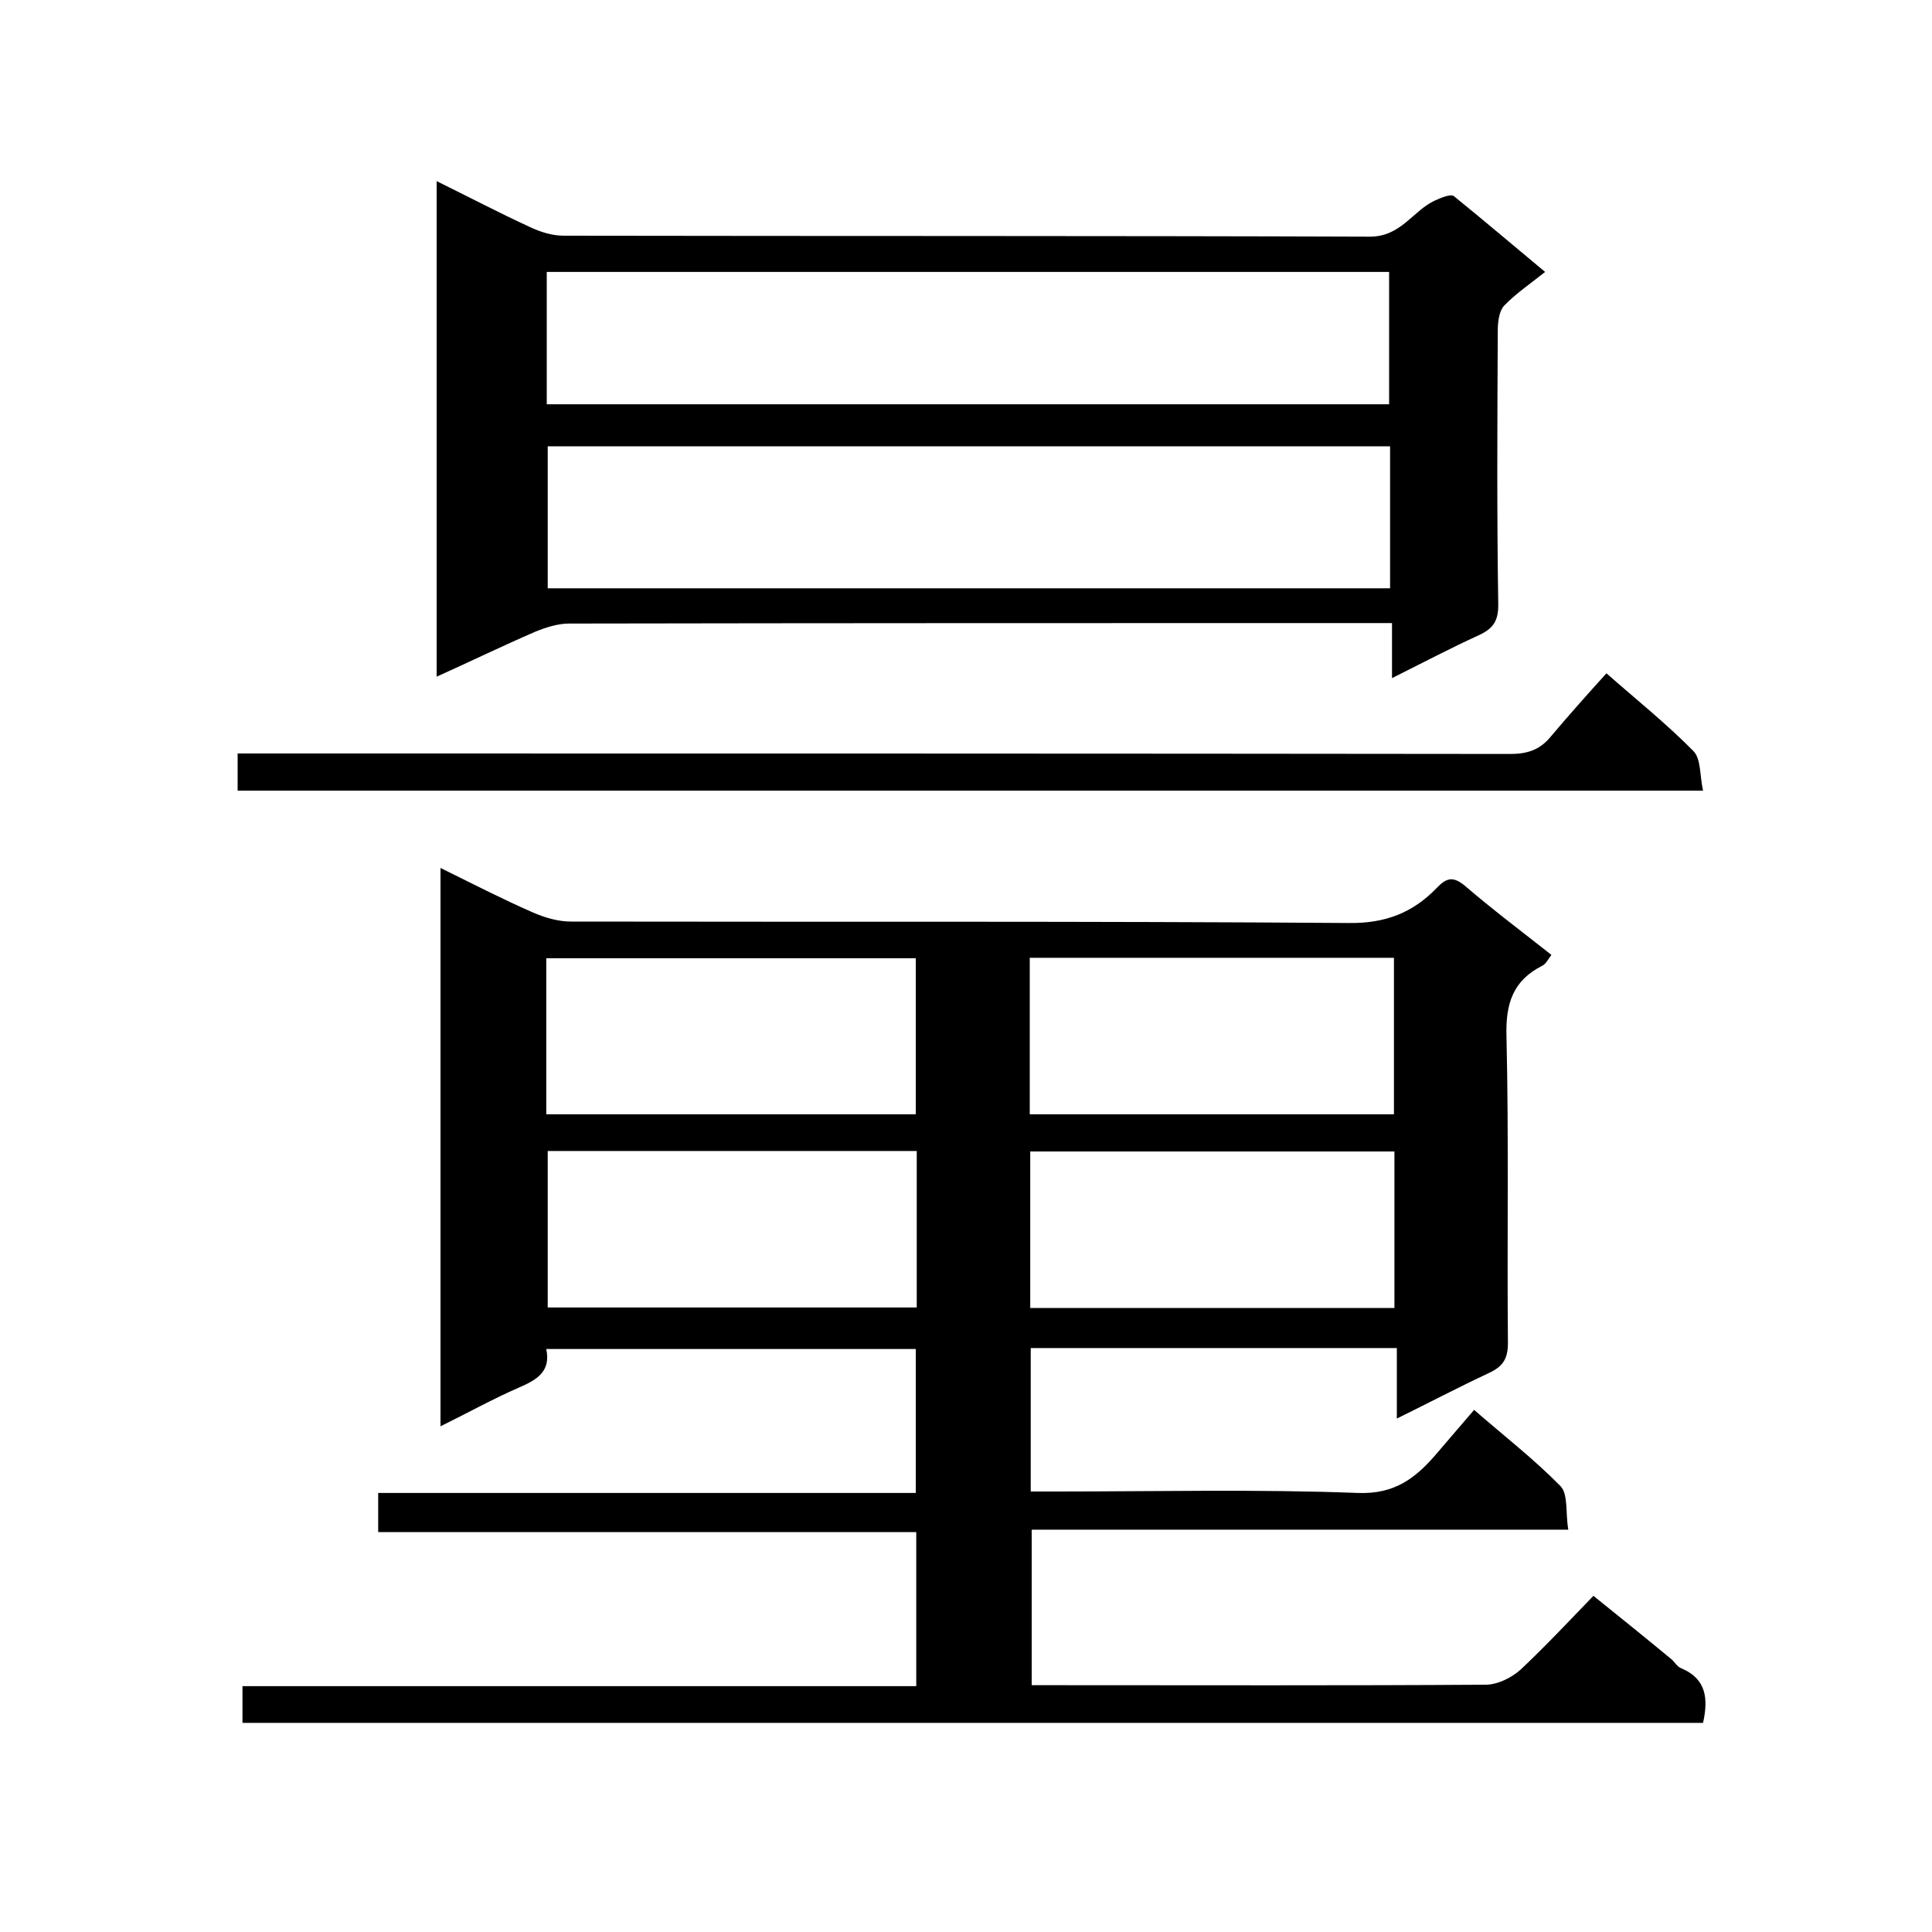
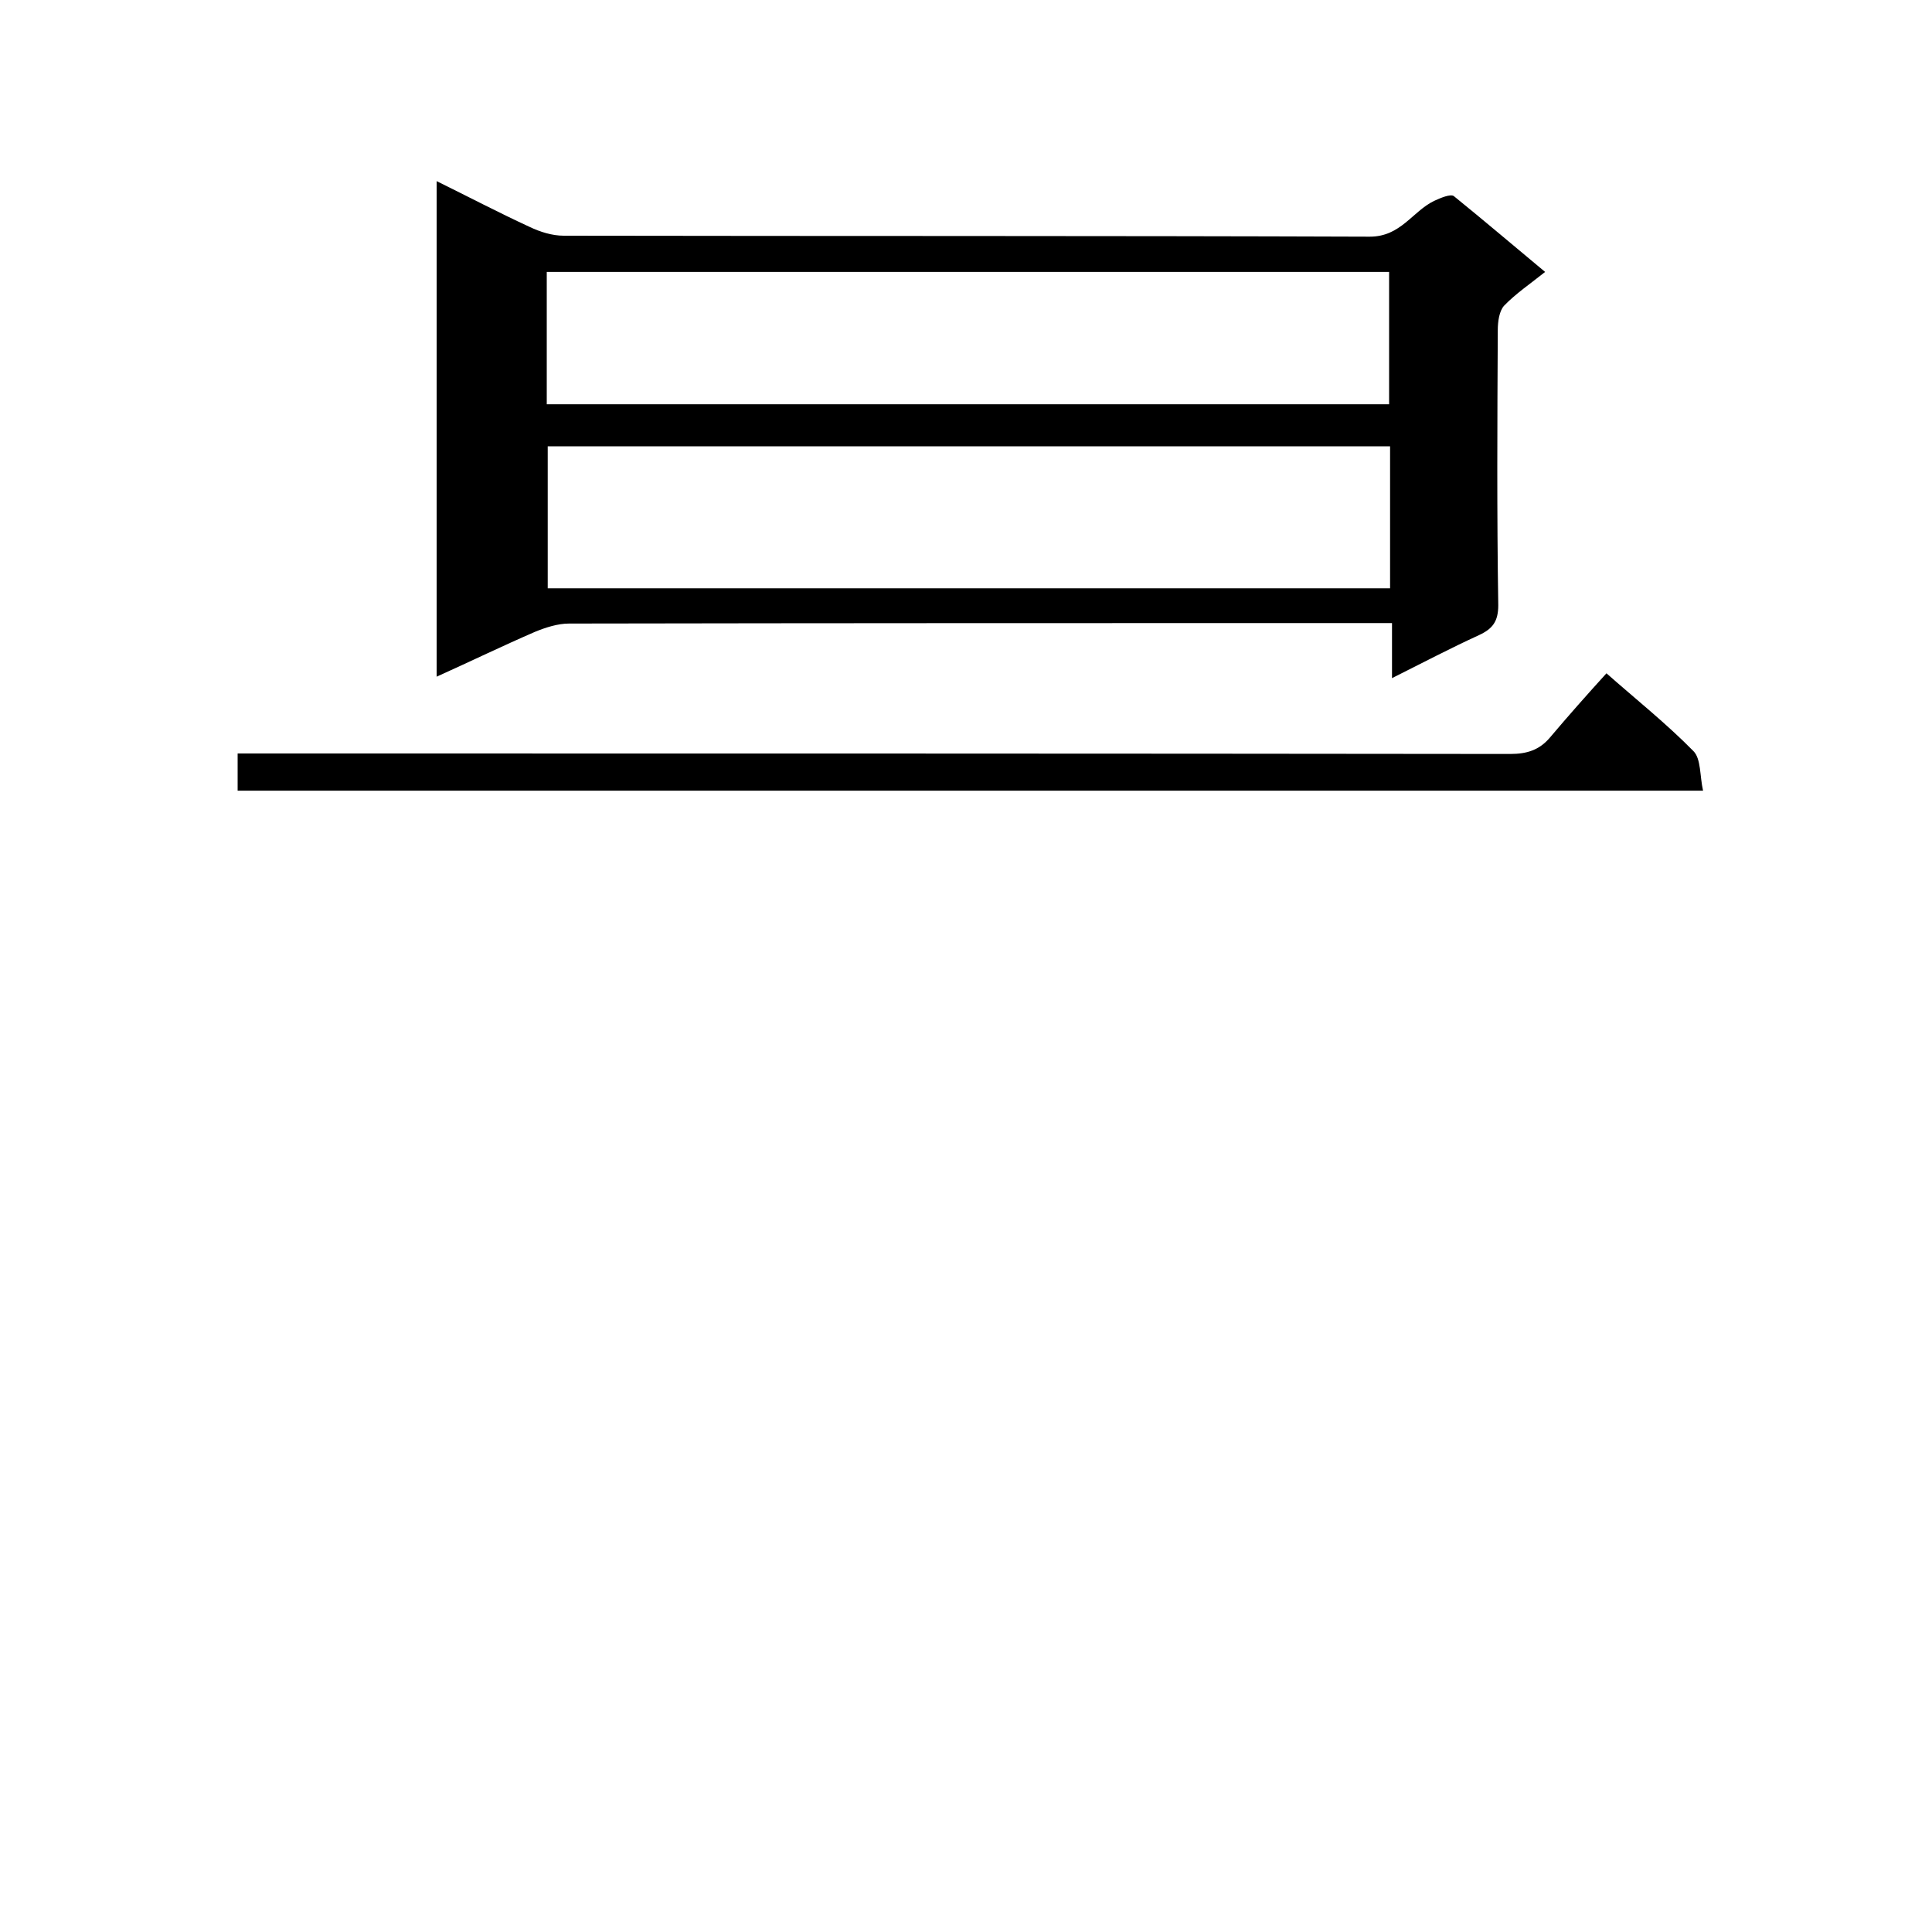
<svg xmlns="http://www.w3.org/2000/svg" enable-background="new 0 0 400 400" viewBox="0 0 400 400">
-   <path d="m329.9 330.4c5.6 4.5 10.8 8.7 16 13 .8.6 1.3 1.7 2.2 2 5.2 2.2 5.6 6.3 4.5 11.3-100.7 0-201.5 0-302.4 0 0-2.5 0-4.8 0-7.6h139.5c0-10.8 0-21.1 0-31.9-37 0-74 0-111.4 0 0-2.9 0-5.3 0-8.1h111.3c0-10.1 0-19.8 0-29.8-25.3 0-50.7 0-76.5 0 1 4.7-2 6.4-5.7 8-5.3 2.3-10.5 5.2-16.2 8 0-38.7 0-76.8 0-115.6 6.5 3.2 12.7 6.4 19.1 9.2 2.5 1.1 5.3 1.9 7.9 1.9 53.7.1 107.3-.1 161 .3 7.6.1 13.3-2.1 18.3-7.3 2-2.1 3.4-2.4 5.8-.4 5.7 4.9 11.7 9.4 17.9 14.3-.6.8-1.1 1.8-1.8 2.2-6.2 3.1-7.7 7.9-7.5 14.7.5 21.2.1 42.3.3 63.5 0 3.4-1.2 4.9-4 6.2-6.2 2.9-12.3 6.1-19 9.4 0-5.1 0-9.7 0-14.6-25.5 0-50.5 0-75.8 0v29.7h5.2c20.8 0 41.7-.5 62.5.3 7.7.3 12-3.1 16.3-8.1 2.6-3 5.1-6 7.8-9.1 6.2 5.4 12.4 10.2 17.9 15.8 1.6 1.7 1 5.5 1.6 9-37.4 0-74.1 0-111.1 0v32.2h5c29.7 0 59.3.1 89-.1 2.4 0 5.3-1.4 7.2-3.1 4.9-4.6 9.7-9.7 15.1-15.3zm-216.8-99.7h76.5c0-11 0-21.7 0-32.3-25.7 0-51.1 0-76.5 0zm76.7 7.6c-25.8 0-51.1 0-76.4 0v32.4h76.4c0-10.8 0-21.4 0-32.4zm23.4-7.6h75.4c0-11.1 0-21.8 0-32.4-25.3 0-50.2 0-75.4 0zm75.5 40.1c0-11 0-21.7 0-32.4-25.4 0-50.4 0-75.4 0v32.4z" />
  <path d="m319.9 56.3c-3 2.4-6.1 4.5-8.5 7-1 1.1-1.3 3.3-1.3 5-.1 19-.2 38 .1 57 0 3.4-1.2 4.9-4 6.2-5.9 2.7-11.6 5.7-18 8.9 0-4 0-7.3 0-11.4-1.9 0-3.4 0-5 0-55.1 0-110.3 0-165.4.1-2.3 0-4.8.8-7 1.7-6.7 2.9-13.3 6.1-20.4 9.3 0-34.4 0-68.4 0-102.6 6.5 3.2 12.8 6.5 19.3 9.5 2.1 1 4.6 1.8 7 1.8 55.6.1 111.3 0 166.9.2 6.4 0 8.8-5.2 13.3-7.4 1.3-.6 3.4-1.5 4.1-1 6.3 5.1 12.4 10.3 18.9 15.7zm-32.1 36.1c-58.4 0-116.5 0-174.4 0v29.4h174.4c0-9.9 0-19.5 0-29.4zm-174.6-8.7h174.4c0-9.4 0-18.4 0-27.4-58.3 0-116.2 0-174.4 0z" />
  <path d="m49.2 163.7c0-2.6 0-4.9 0-7.7h6.1c85.8 0 171.6 0 257.4.1 3.4 0 6-.8 8.2-3.4 3.8-4.5 7.7-8.9 11.7-13.3 6 5.3 12.4 10.4 18 16.1 1.6 1.6 1.3 5.1 2 8.2-101.5 0-202.3 0-303.4 0z" />
</svg>